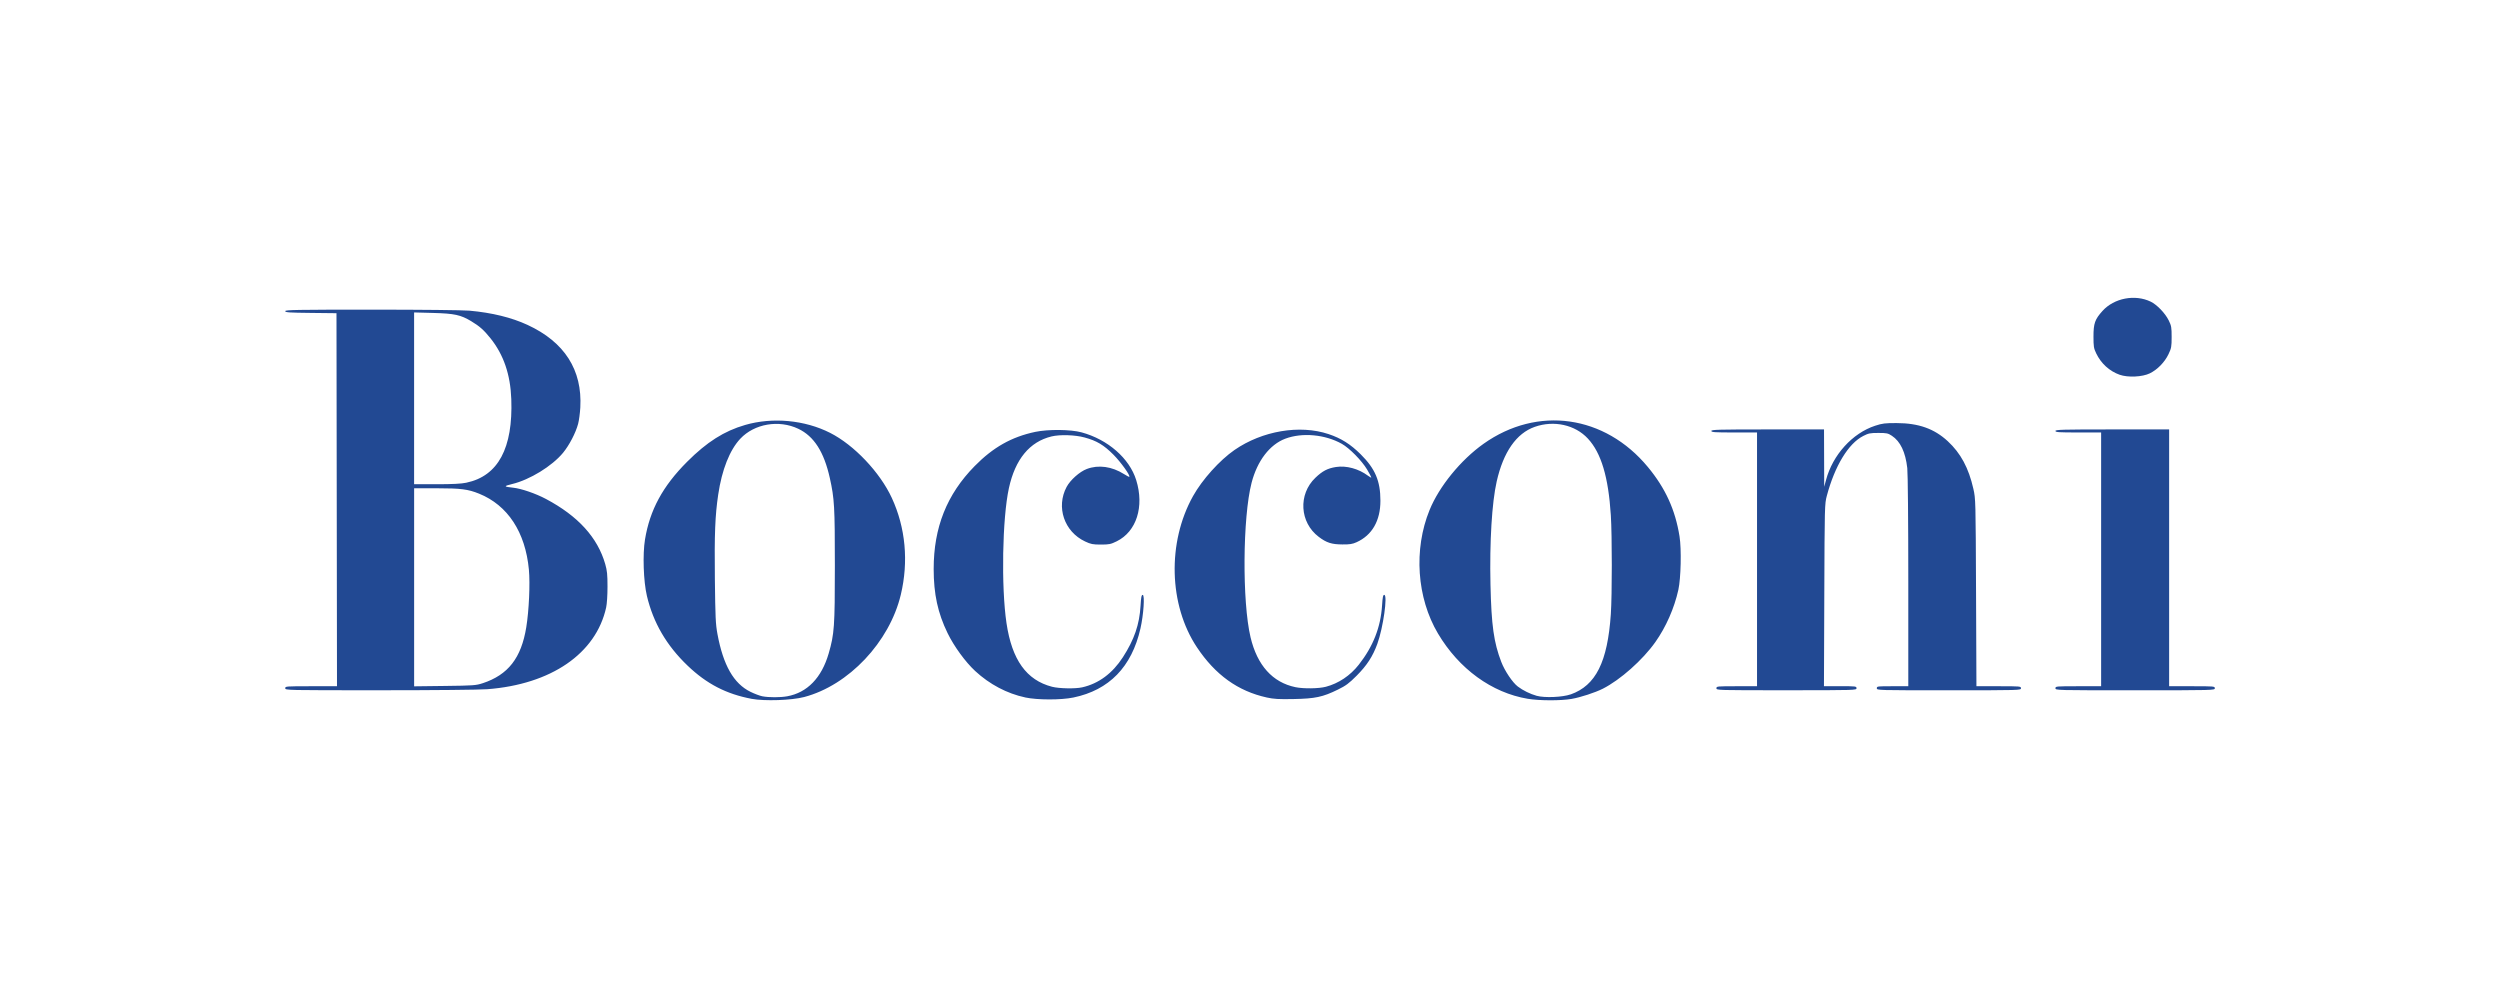
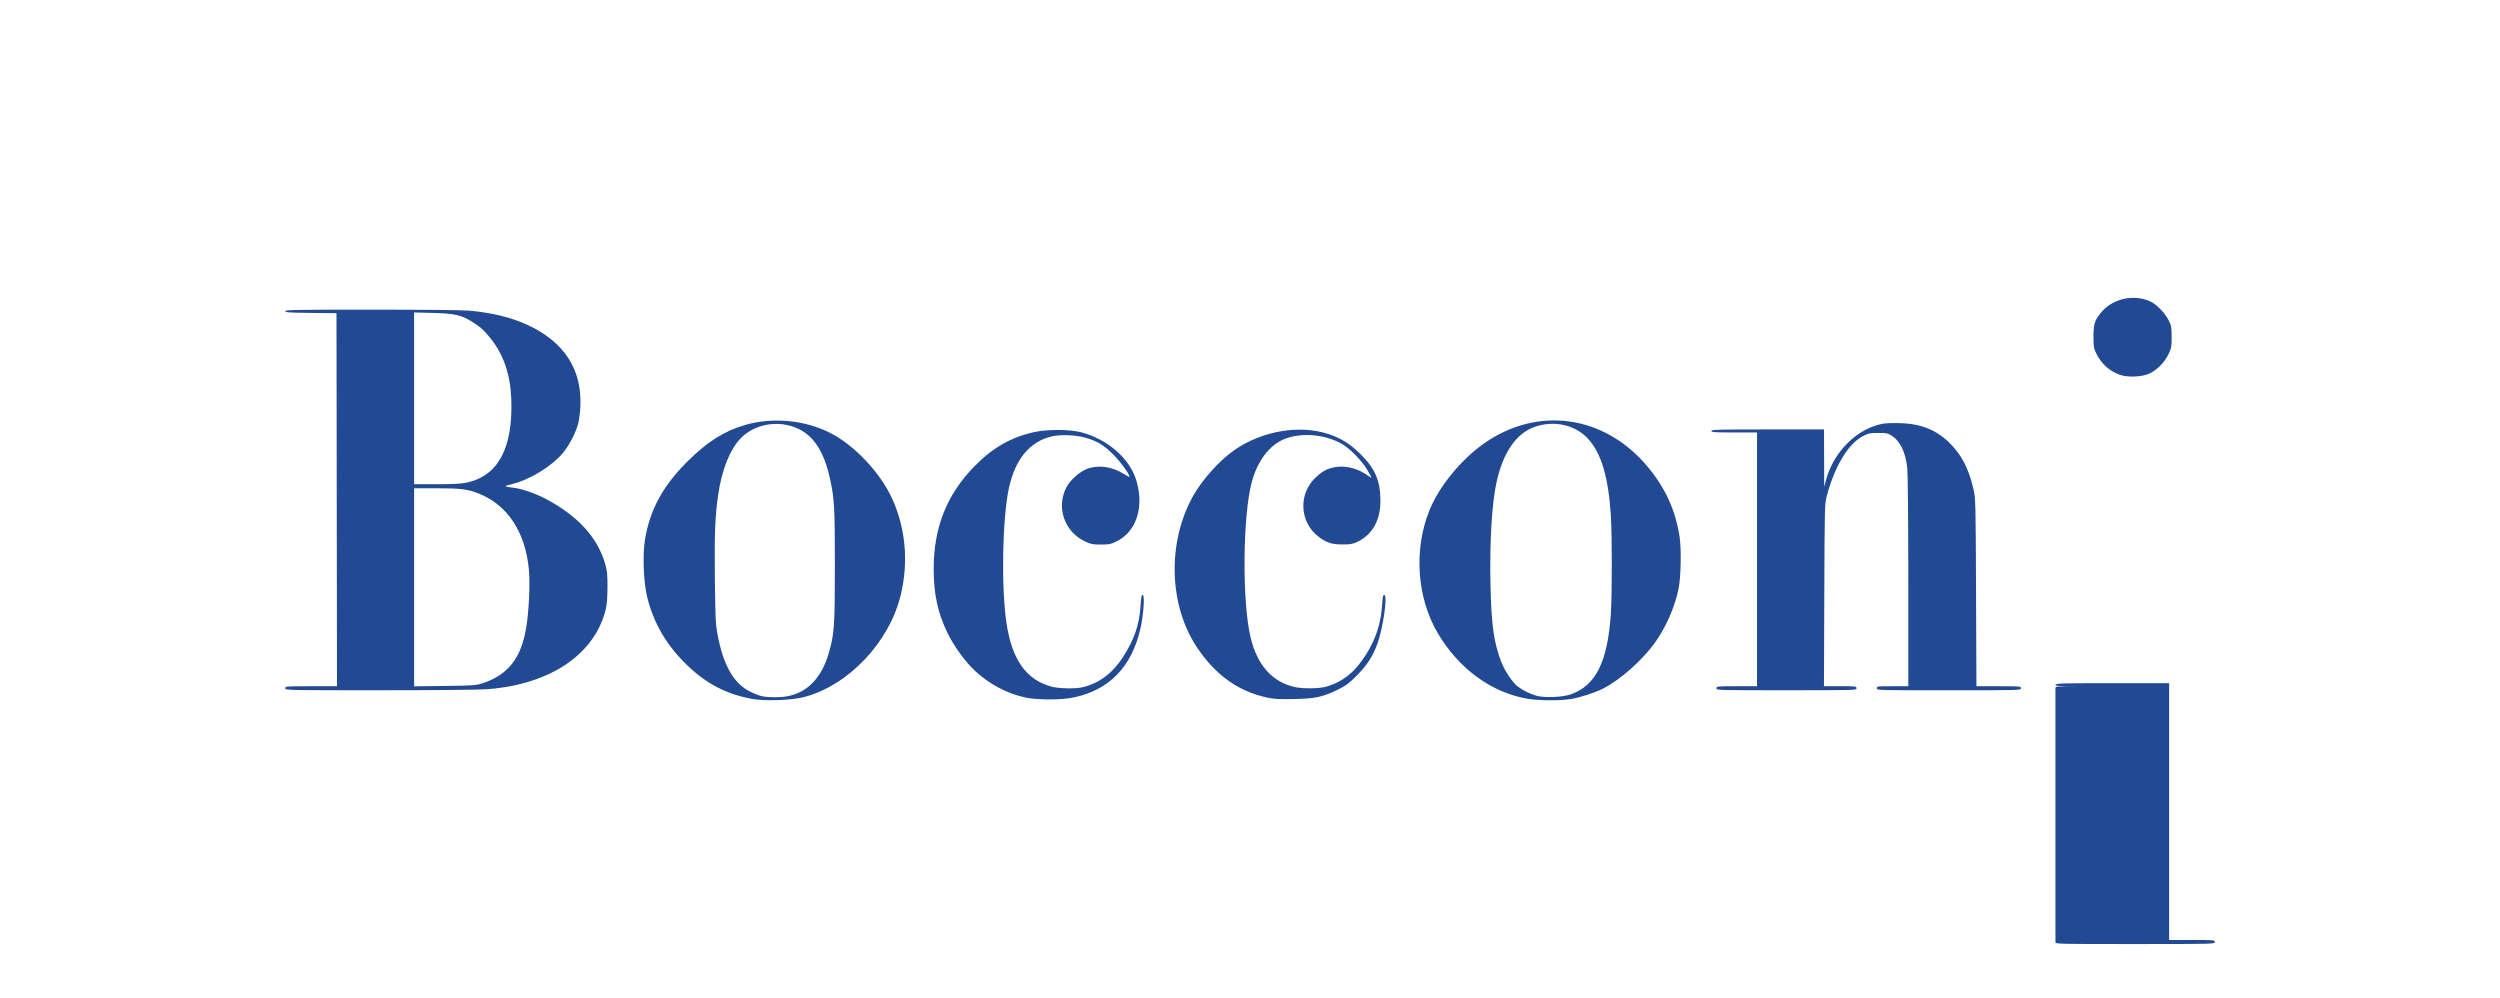
<svg xmlns="http://www.w3.org/2000/svg" id="Layer_1" viewBox="0 0 788.15 314.67">
  <defs>
    <style>      .st0 {        fill: #224993;      }    </style>
  </defs>
  <g id="g65">
-     <path id="path221" class="st0" d="M236.99,220.32c-8.01-1.51-14.2-4.71-20.2-10.45-6.66-6.36-10.85-13.56-12.85-22.02-1.08-4.59-1.37-13.07-.6-17.76,1.53-9.32,5.59-16.81,13.28-24.51,6.25-6.25,11.67-9.69,18.31-11.61,8.62-2.5,18.76-1.56,26.76,2.49,7.56,3.82,15.73,12.43,19.47,20.53,4.33,9.38,5.32,20.04,2.83,30.49-3.57,14.95-16.45,28.58-30.48,32.27-3.97,1.04-12.44,1.33-16.52.57h0ZM248.18,219.51c6.32-1.15,10.84-5.82,13.07-13.5,1.78-6.15,1.95-8.47,1.95-27.59,0-18.69-.14-21.21-1.59-27.72-1.83-8.24-4.99-13.17-9.93-15.52-6.14-2.92-13.84-1.6-18.29,3.13-3.35,3.57-5.81,9.78-6.97,17.63-.98,6.62-1.21,12.44-1.05,26.54.14,12.15.24,14.29.81,17.38,1.83,9.88,5.12,15.64,10.41,18.24,1.26.62,2.93,1.25,3.73,1.41,2.07.4,5.66.4,7.86,0h0ZM481.64,220.3c-11.34-1.9-21.68-9.42-28.3-20.57-6.69-11.26-7.73-26.51-2.65-38.95,3.03-7.44,9.83-15.77,17.01-20.87,17.01-12.07,38.23-9.08,51.8,7.31,5.55,6.69,8.66,13.52,9.99,21.9.64,4.01.43,13.19-.37,16.82-1.29,5.81-3.89,11.72-7.25,16.47-4,5.66-11.06,11.93-16.56,14.71-2.44,1.23-6.99,2.72-9.87,3.22-3.37.59-10.17.57-13.79-.04ZM495.17,218.92c7.93-2.81,11.63-10.21,12.66-25.31.41-6.07.41-24.69,0-31.2-.77-12.05-3.03-19.61-7.23-24.14-4.04-4.36-10.71-5.83-16.76-3.7-5.78,2.04-9.89,7.93-11.99,17.2-1.52,6.71-2.26,19.06-1.96,32.56.29,12.83,1.04,18.21,3.41,24.36,1.09,2.83,3.54,6.48,5.2,7.74,1.63,1.24,3.91,2.36,5.96,2.93,2.5.69,8.15.45,10.69-.45h0ZM323.2,219.87c-5.72-1.22-11.22-4.12-15.76-8.32-3.09-2.86-6.68-7.78-8.71-11.96-3.08-6.34-4.38-12.3-4.38-20.22,0-13.1,4.15-23.51,12.93-32.44,5.82-5.92,11.63-9.2,19.12-10.78,4.03-.85,11.14-.78,14.56.15,8.3,2.25,15.11,8.19,17.24,15.05,2.6,8.36.1,16.23-6.14,19.3-1.9.93-2.37,1.03-5,1.03-2.56,0-3.14-.12-4.98-.98-6.58-3.09-9.2-10.85-5.82-17.19,1.17-2.19,4.11-4.81,6.37-5.66,3.67-1.39,7.92-.8,11.74,1.62.85.54,1.59.93,1.66.86.38-.38-2.68-4.65-4.99-6.97-3.07-3.08-5.25-4.39-9.11-5.44-2.99-.82-7.75-.97-10.42-.33-6.9,1.67-11.46,7.19-13.44,16.29-2.08,9.52-2.46,31.1-.76,42.58,1.72,11.58,6.29,17.96,14.36,20.05,2.24.58,7.33.67,9.51.18,5.18-1.17,9.54-4.4,12.83-9.5,3.59-5.57,5.21-10.3,5.56-16.2.16-2.76.3-3.44.68-3.44.7,0,.28,6.21-.71,10.6-2.75,12.1-9.87,19.42-21.14,21.75-3.89.81-11.37.8-15.2-.02h0ZM399.36,219.89c-9.08-2-16.21-7.12-22-15.8-8.9-13.35-9.41-33.09-1.24-47.7,2.92-5.22,8.38-11.28,13.07-14.53,8.75-6.04,20.56-8.04,29.65-5.01,3.97,1.32,6.9,3.17,10.13,6.37,4.57,4.54,6.21,8.39,6.22,14.61.01,6.33-2.62,10.91-7.54,13.12-1.26.57-2.14.71-4.45.69-3.4-.02-4.99-.53-7.45-2.39-6.03-4.55-6.53-13.41-1.06-18.63,2.24-2.14,3.84-2.97,6.47-3.39,3.28-.52,7.16.54,10.12,2.75.57.43,1.04.67,1.04.54s-.6-1.25-1.33-2.5c-1.62-2.74-5.55-6.74-7.95-8.09-5.27-2.97-12.48-3.63-17.81-1.64-4.93,1.85-8.86,6.98-10.66,13.93-2.81,10.89-2.99,37.46-.32,48.7,2.1,8.84,6.94,14.22,14.16,15.72,2.53.53,7.36.46,9.59-.13,4.01-1.06,7.67-3.51,10.36-6.94,4.53-5.76,6.91-11.81,7.35-18.69.17-2.66.31-3.34.69-3.34,1.13,0-.34,10.39-2.18,15.44-1.45,3.98-3.28,6.78-6.52,10.04-2.46,2.46-3.38,3.14-5.95,4.4-4.75,2.33-7.13,2.83-13.92,2.96-4.74.09-6.24,0-8.48-.49h0ZM89.92,216.98c0-.62.21-.64,8.16-.64h8.16l-.08-58.8-.08-58.8-8.08-.09c-6.89-.07-8.08-.16-8.08-.56s3.38-.47,27.28-.47c15.79,0,28.76.14,30.8.32,7.14.65,13.24,2.15,18.29,4.48,11.69,5.4,17.32,14.21,16.66,26.04-.1,1.78-.41,4.1-.69,5.15-.75,2.84-2.79,6.76-4.76,9.15-3.49,4.21-10.48,8.5-16.06,9.84-2.73.66-2.68.84.31,1.15,2.57.27,7.11,1.82,10.38,3.56,10.11,5.37,16.26,12.13,18.67,20.51.6,2.09.72,3.29.72,7.15,0,2.67-.18,5.45-.43,6.56-3.21,14.51-17.33,24.22-37.48,25.75-2.51.19-16.73.33-34,.33-29.47,0-29.68,0-29.68-.64ZM152.16,215.4c8.04-2.65,12.17-7.95,13.75-17.63.86-5.28,1.24-13.73.83-18.19-1.11-11.82-6.67-20.3-15.71-23.95-3.5-1.41-5.7-1.69-13.35-1.7h-7.12s0,31.22,0,31.22v31.22l9.68-.12c9.07-.11,9.82-.17,11.92-.86h0ZM147.04,152.17c10-2.1,14.72-10.88,14.15-26.34-.28-7.76-2.41-13.99-6.55-19.17-2.08-2.6-3.42-3.79-6.09-5.4-3.31-1.99-5.27-2.42-12-2.6l-6-.16v54.16h7.12c5.01,0,7.78-.15,9.36-.48h0ZM541.12,216.98c0-.62.21-.64,6.4-.64h6.4v-80h-7.2c-6.19,0-7.2-.07-7.2-.48s2.19-.48,17.76-.48h17.76l.03,9.04.03,9.04.58-2.16c2.1-7.89,8.31-14.74,15.5-17.09,2.27-.74,3.09-.84,6.75-.83,6.94.02,11.85,1.77,16.12,5.71,4.09,3.79,6.59,8.44,8.08,15.03.71,3.15.72,3.49.84,32.7l.12,29.52h7.02c6.81,0,7.02.02,7.02.64s-.21.64-22.72.64-22.72,0-22.72-.64.21-.64,4.96-.64h4.96v-33.04c0-19.22-.14-34.17-.32-35.74-.58-5.07-2.17-8.4-4.86-10.18-1.22-.8-1.61-.89-4.24-.89s-3.11.1-4.78.95c-4.68,2.37-8.96,9.41-11.49,18.89-.67,2.51-.69,3.14-.79,31.28l-.11,28.72h5.13c4.92,0,5.13.03,5.13.64s-.21.64-22.08.64-22.08,0-22.08-.64h0ZM648,216.98c0-.62.21-.64,7.2-.64h7.2v-80h-7.2c-6.19,0-7.2-.07-7.2-.48s2.2-.48,17.92-.48h17.92v80.96h7.2c6.99,0,7.2.02,7.2.64s-.21.64-25.12.64-25.12,0-25.12-.64ZM668.25,118.15c-3.24-1.15-5.88-3.56-7.42-6.78-.75-1.57-.84-2.14-.84-5.28,0-4.14.45-5.41,2.85-8.07,3.65-4.04,10.21-5.31,15.17-2.93,2,.96,4.58,3.65,5.71,5.94.83,1.69.91,2.17.91,5.22s-.08,3.52-1,5.44c-1.21,2.52-3.47,4.83-5.87,6.01-2.34,1.15-6.93,1.37-9.51.45Z" />
+     <path id="path221" class="st0" d="M236.99,220.32c-8.01-1.51-14.2-4.71-20.2-10.45-6.66-6.36-10.85-13.56-12.85-22.02-1.08-4.59-1.37-13.07-.6-17.76,1.53-9.32,5.59-16.81,13.28-24.51,6.25-6.25,11.67-9.69,18.31-11.61,8.62-2.5,18.76-1.56,26.76,2.49,7.56,3.82,15.73,12.43,19.47,20.53,4.33,9.38,5.32,20.04,2.83,30.49-3.57,14.95-16.45,28.58-30.48,32.27-3.97,1.04-12.44,1.33-16.52.57h0ZM248.18,219.51c6.32-1.15,10.84-5.82,13.07-13.5,1.78-6.15,1.95-8.47,1.95-27.59,0-18.69-.14-21.21-1.59-27.72-1.83-8.24-4.99-13.17-9.93-15.52-6.14-2.92-13.84-1.6-18.29,3.13-3.35,3.57-5.81,9.78-6.97,17.63-.98,6.62-1.21,12.44-1.05,26.54.14,12.15.24,14.29.81,17.38,1.83,9.88,5.12,15.64,10.41,18.24,1.26.62,2.93,1.25,3.73,1.41,2.07.4,5.66.4,7.86,0h0ZM481.64,220.3c-11.34-1.9-21.68-9.42-28.3-20.57-6.69-11.26-7.73-26.51-2.65-38.95,3.03-7.44,9.83-15.77,17.01-20.87,17.01-12.07,38.23-9.08,51.8,7.31,5.55,6.69,8.66,13.52,9.99,21.9.64,4.01.43,13.19-.37,16.82-1.29,5.81-3.89,11.72-7.25,16.47-4,5.66-11.06,11.93-16.56,14.71-2.44,1.23-6.99,2.72-9.87,3.22-3.37.59-10.17.57-13.79-.04ZM495.17,218.92c7.93-2.81,11.63-10.21,12.66-25.31.41-6.07.41-24.69,0-31.2-.77-12.05-3.03-19.61-7.23-24.14-4.04-4.36-10.71-5.83-16.76-3.7-5.78,2.04-9.89,7.93-11.99,17.2-1.52,6.71-2.26,19.06-1.96,32.56.29,12.83,1.04,18.21,3.41,24.36,1.09,2.83,3.54,6.48,5.2,7.74,1.63,1.24,3.91,2.36,5.96,2.93,2.5.69,8.15.45,10.69-.45h0ZM323.2,219.87c-5.72-1.22-11.22-4.12-15.76-8.32-3.09-2.86-6.68-7.78-8.71-11.96-3.08-6.34-4.38-12.3-4.38-20.22,0-13.1,4.15-23.51,12.93-32.44,5.82-5.92,11.63-9.2,19.12-10.78,4.03-.85,11.14-.78,14.56.15,8.3,2.25,15.11,8.19,17.24,15.05,2.6,8.36.1,16.23-6.14,19.3-1.9.93-2.37,1.03-5,1.03-2.56,0-3.14-.12-4.98-.98-6.58-3.09-9.2-10.85-5.82-17.19,1.17-2.19,4.11-4.81,6.37-5.66,3.67-1.39,7.92-.8,11.74,1.62.85.54,1.59.93,1.66.86.38-.38-2.68-4.65-4.99-6.97-3.07-3.08-5.25-4.39-9.11-5.44-2.99-.82-7.75-.97-10.42-.33-6.9,1.67-11.46,7.19-13.44,16.29-2.08,9.52-2.46,31.1-.76,42.58,1.72,11.58,6.29,17.96,14.36,20.05,2.24.58,7.33.67,9.51.18,5.18-1.17,9.54-4.4,12.83-9.5,3.59-5.57,5.21-10.3,5.56-16.2.16-2.76.3-3.44.68-3.44.7,0,.28,6.21-.71,10.6-2.75,12.1-9.87,19.42-21.14,21.75-3.89.81-11.37.8-15.2-.02h0ZM399.36,219.89c-9.08-2-16.21-7.12-22-15.8-8.9-13.35-9.41-33.09-1.24-47.7,2.92-5.22,8.38-11.28,13.07-14.53,8.75-6.04,20.56-8.04,29.65-5.01,3.97,1.32,6.9,3.17,10.13,6.37,4.57,4.54,6.21,8.39,6.22,14.61.01,6.33-2.62,10.91-7.54,13.12-1.26.57-2.14.71-4.45.69-3.4-.02-4.99-.53-7.45-2.39-6.03-4.55-6.53-13.41-1.06-18.63,2.24-2.14,3.84-2.97,6.47-3.39,3.28-.52,7.16.54,10.12,2.75.57.43,1.04.67,1.04.54s-.6-1.25-1.33-2.5c-1.62-2.74-5.55-6.74-7.95-8.09-5.27-2.97-12.48-3.63-17.81-1.64-4.93,1.85-8.86,6.98-10.66,13.93-2.81,10.89-2.99,37.46-.32,48.7,2.1,8.84,6.94,14.22,14.16,15.72,2.53.53,7.36.46,9.59-.13,4.01-1.06,7.67-3.51,10.36-6.94,4.53-5.76,6.91-11.81,7.35-18.69.17-2.66.31-3.34.69-3.34,1.13,0-.34,10.39-2.18,15.44-1.45,3.98-3.28,6.78-6.52,10.04-2.46,2.46-3.38,3.14-5.95,4.4-4.75,2.33-7.13,2.83-13.92,2.96-4.74.09-6.24,0-8.48-.49h0ZM89.92,216.98c0-.62.21-.64,8.16-.64h8.16l-.08-58.8-.08-58.8-8.08-.09c-6.89-.07-8.08-.16-8.08-.56s3.38-.47,27.28-.47c15.79,0,28.76.14,30.8.32,7.14.65,13.24,2.15,18.29,4.48,11.69,5.4,17.32,14.21,16.66,26.04-.1,1.78-.41,4.1-.69,5.15-.75,2.84-2.79,6.76-4.76,9.15-3.49,4.21-10.48,8.5-16.06,9.84-2.73.66-2.68.84.31,1.15,2.57.27,7.11,1.82,10.38,3.56,10.11,5.37,16.26,12.13,18.67,20.51.6,2.09.72,3.29.72,7.15,0,2.67-.18,5.45-.43,6.56-3.21,14.51-17.33,24.22-37.48,25.75-2.51.19-16.73.33-34,.33-29.47,0-29.68,0-29.68-.64ZM152.16,215.4c8.04-2.65,12.17-7.95,13.75-17.63.86-5.28,1.24-13.73.83-18.19-1.11-11.82-6.67-20.3-15.71-23.95-3.5-1.41-5.7-1.69-13.35-1.7h-7.12s0,31.22,0,31.22v31.22l9.68-.12c9.07-.11,9.82-.17,11.92-.86h0ZM147.04,152.17c10-2.1,14.72-10.88,14.15-26.34-.28-7.76-2.41-13.99-6.55-19.17-2.08-2.6-3.42-3.79-6.09-5.4-3.31-1.99-5.27-2.42-12-2.6l-6-.16v54.16h7.12c5.01,0,7.78-.15,9.36-.48h0ZM541.12,216.98c0-.62.21-.64,6.4-.64h6.4v-80h-7.2c-6.19,0-7.2-.07-7.2-.48s2.19-.48,17.76-.48h17.76l.03,9.04.03,9.04.58-2.16c2.1-7.89,8.31-14.74,15.5-17.09,2.27-.74,3.09-.84,6.75-.83,6.94.02,11.85,1.77,16.12,5.71,4.09,3.79,6.59,8.44,8.08,15.03.71,3.15.72,3.49.84,32.7l.12,29.52h7.02c6.81,0,7.02.02,7.02.64s-.21.64-22.72.64-22.72,0-22.72-.64.21-.64,4.96-.64h4.96v-33.04c0-19.22-.14-34.17-.32-35.74-.58-5.07-2.17-8.4-4.86-10.18-1.22-.8-1.61-.89-4.24-.89s-3.11.1-4.78.95c-4.68,2.37-8.96,9.41-11.49,18.89-.67,2.51-.69,3.14-.79,31.28l-.11,28.72h5.13c4.92,0,5.13.03,5.13.64s-.21.64-22.08.64-22.08,0-22.08-.64h0ZM648,216.98c0-.62.21-.64,7.2-.64h7.2h-7.2c-6.19,0-7.2-.07-7.2-.48s2.2-.48,17.92-.48h17.92v80.96h7.2c6.99,0,7.2.02,7.2.64s-.21.64-25.12.64-25.12,0-25.12-.64ZM668.25,118.15c-3.24-1.15-5.88-3.56-7.42-6.78-.75-1.57-.84-2.14-.84-5.28,0-4.14.45-5.41,2.85-8.07,3.65-4.04,10.21-5.31,15.17-2.93,2,.96,4.58,3.65,5.71,5.94.83,1.69.91,2.17.91,5.22s-.08,3.52-1,5.44c-1.21,2.52-3.47,4.83-5.87,6.01-2.34,1.15-6.93,1.37-9.51.45Z" />
  </g>
</svg>